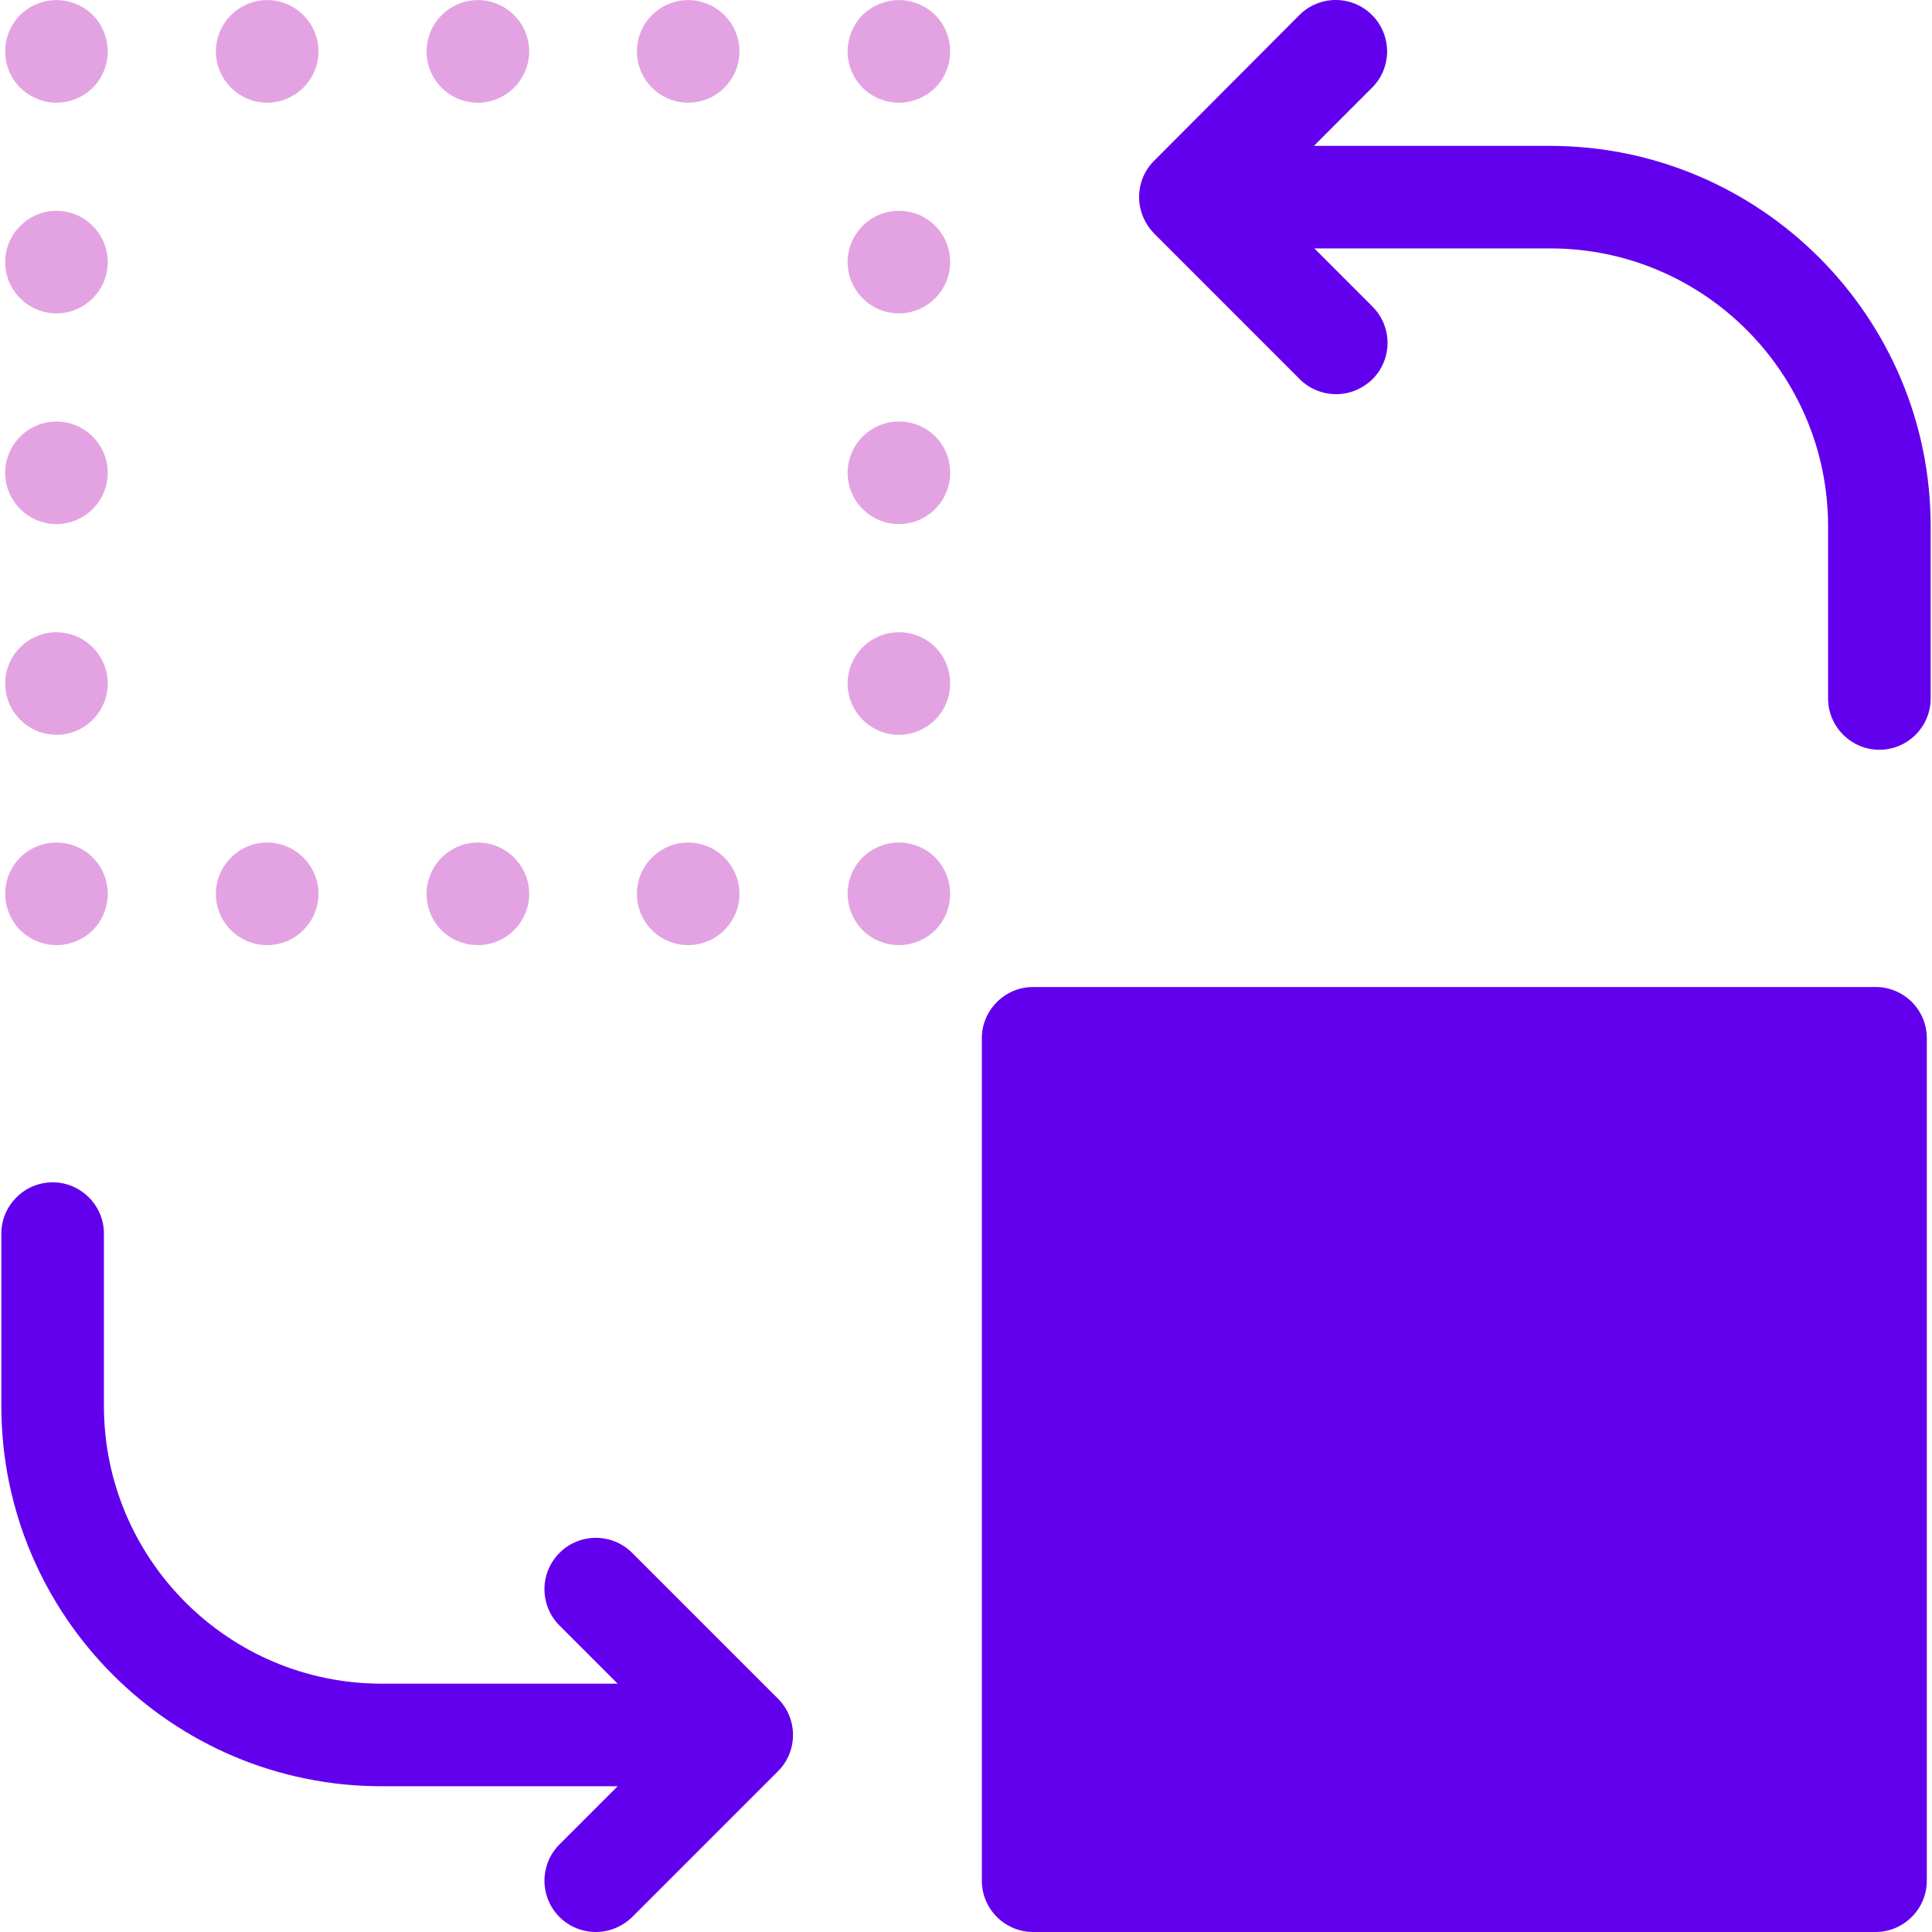
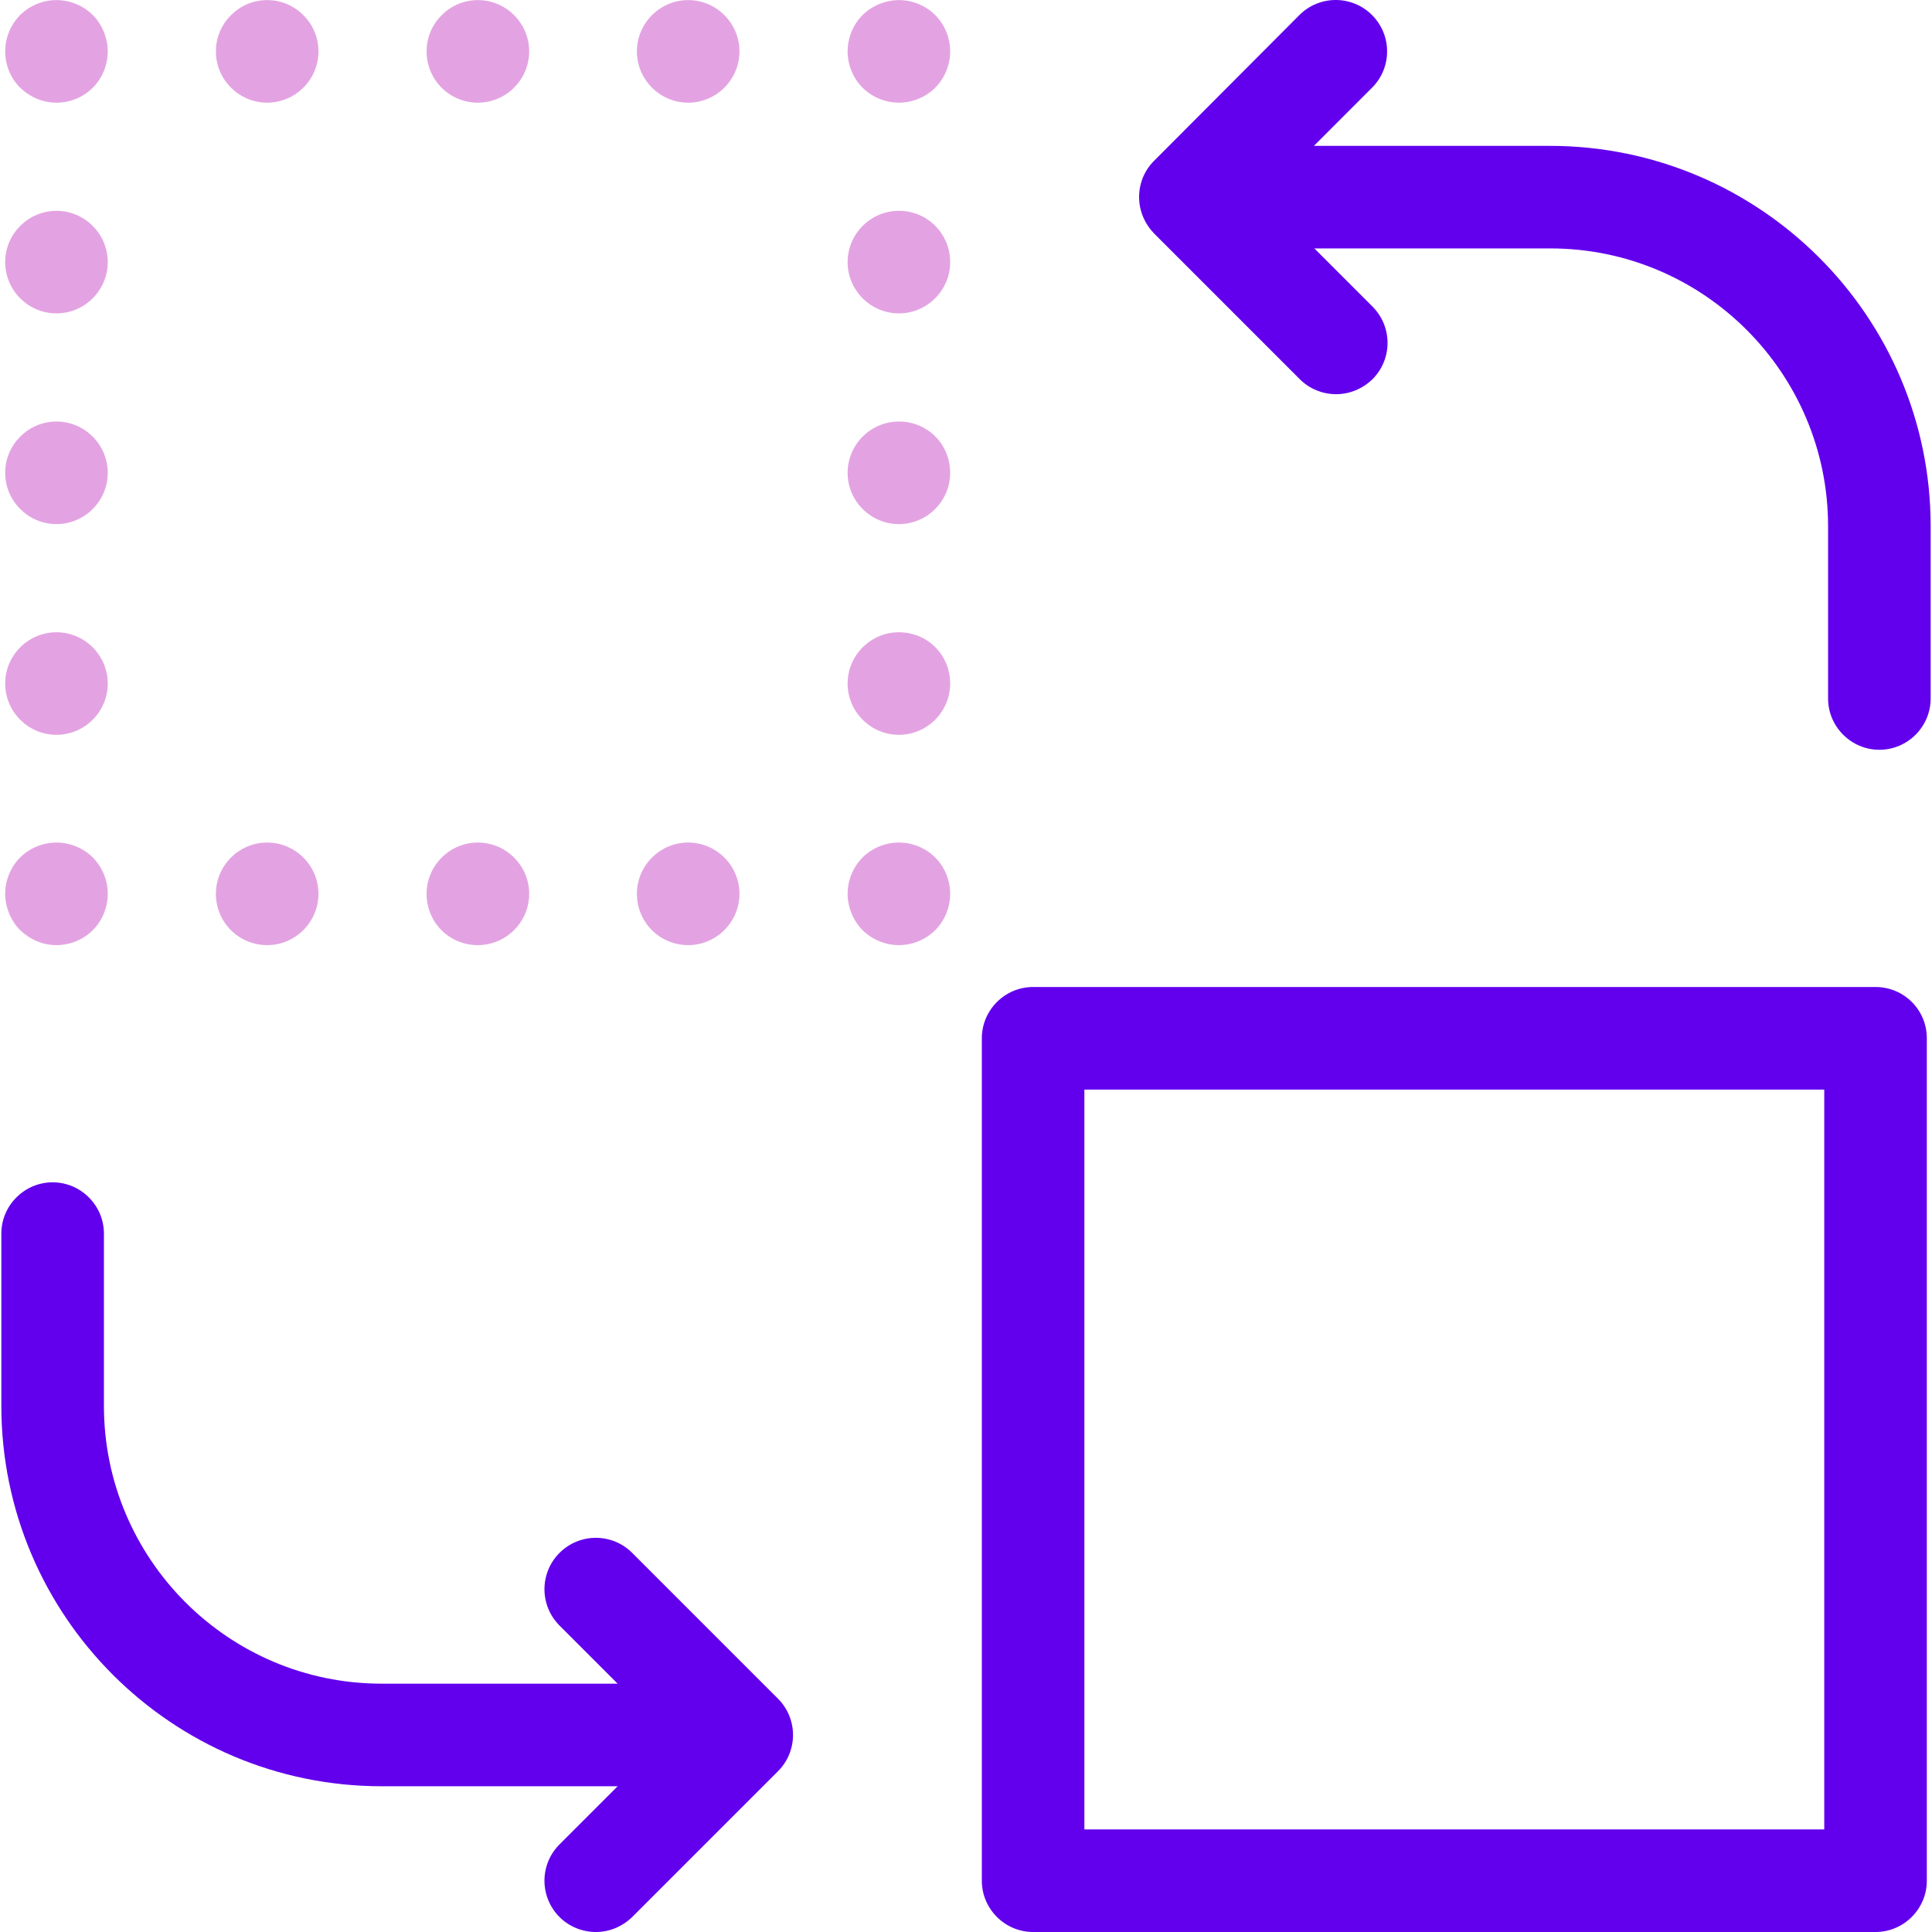
<svg xmlns="http://www.w3.org/2000/svg" width="62" height="62" viewBox="0 0 62 62" fill="none">
  <g clip-path="url(#clip0_1969_14992)">
    <path d="M49.736 4.681H42.165L44.03 2.815C44.675 2.171 44.675 1.128 44.03 0.483C43.386 -0.161 42.343 -0.161 41.699 0.483L37.035 5.161C36.72 5.476 36.555 5.888 36.555 6.327C36.555 6.765 36.733 7.177 37.035 7.492L41.712 12.17C42.028 12.485 42.453 12.65 42.878 12.65C43.303 12.65 43.715 12.485 44.044 12.17C44.689 11.525 44.689 10.482 44.044 9.838L42.179 7.972H49.75C54.674 7.972 58.665 11.977 58.665 16.888V22.416C58.665 23.321 59.406 24.061 60.311 24.061C61.217 24.061 61.957 23.321 61.957 22.416V16.888C61.957 10.153 56.471 4.681 49.736 4.681Z" fill="#6200EE" />
    <path d="M60.188 31.674H33.153C32.248 31.674 31.508 32.414 31.508 33.32V60.354C31.508 61.259 32.248 62 33.153 62H60.188C61.093 62 61.834 61.259 61.834 60.354V33.32C61.834 32.401 61.093 31.674 60.188 31.674ZM58.542 58.708H34.799V34.966H58.542V58.708Z" fill="#6200EE" />
    <path d="M20.288 49.834C19.643 49.189 18.601 49.189 17.956 49.834C17.311 50.478 17.311 51.521 17.956 52.166L19.821 54.031H12.25C7.326 54.031 3.335 50.026 3.335 45.115V39.588C3.335 38.683 2.594 37.942 1.689 37.942C0.784 37.942 0.043 38.683 0.043 39.588V45.115C0.043 51.85 5.516 57.323 12.25 57.323H19.821L17.956 59.188C17.311 59.833 17.311 60.875 17.956 61.52C18.271 61.835 18.697 62 19.122 62C19.547 62 19.959 61.835 20.288 61.52L24.965 56.843C25.61 56.198 25.61 55.156 24.965 54.511L20.288 49.834Z" fill="#6200EE" />
    <path d="M1.812 3.295C2.251 3.295 2.676 3.117 2.978 2.815C3.28 2.513 3.458 2.088 3.458 1.649C3.458 1.224 3.28 0.785 2.978 0.483C2.676 0.182 2.251 0.003 1.812 0.003C1.373 0.003 0.948 0.182 0.646 0.483C0.345 0.785 0.166 1.21 0.166 1.649C0.166 2.088 0.345 2.513 0.646 2.815C0.962 3.117 1.373 3.295 1.812 3.295Z" fill="#E3A3E2" />
    <path d="M15.336 3.295C16.241 3.295 16.982 2.555 16.982 1.649C16.982 0.744 16.241 0.003 15.336 0.003C14.431 0.003 13.69 0.744 13.69 1.649C13.69 2.555 14.417 3.295 15.336 3.295Z" fill="#E3A3E2" />
    <path d="M8.574 3.295C9.479 3.295 10.22 2.555 10.22 1.649C10.22 0.744 9.479 0.003 8.574 0.003C7.669 0.003 6.928 0.744 6.928 1.649C6.928 2.555 7.669 3.295 8.574 3.295Z" fill="#E3A3E2" />
    <path d="M22.085 3.295C22.99 3.295 23.73 2.555 23.73 1.649C23.73 0.744 22.99 0.003 22.085 0.003C21.179 0.003 20.439 0.744 20.439 1.649C20.439 2.555 21.179 3.295 22.085 3.295Z" fill="#E3A3E2" />
    <path d="M28.847 0.003C28.421 0.003 27.983 0.182 27.681 0.483C27.379 0.785 27.201 1.21 27.201 1.649C27.201 2.088 27.379 2.513 27.681 2.815C27.983 3.117 28.408 3.295 28.847 3.295C29.285 3.295 29.711 3.117 30.012 2.815C30.314 2.513 30.492 2.088 30.492 1.649C30.492 1.21 30.314 0.785 30.012 0.483C29.711 0.182 29.285 0.003 28.847 0.003Z" fill="#E3A3E2" />
    <path d="M28.847 20.29C27.941 20.29 27.201 21.03 27.201 21.935C27.201 22.841 27.941 23.581 28.847 23.581C29.752 23.581 30.492 22.841 30.492 21.935C30.492 21.016 29.765 20.29 28.847 20.29Z" fill="#E3A3E2" />
    <path d="M28.847 13.527C27.941 13.527 27.201 14.268 27.201 15.173C27.201 16.079 27.941 16.819 28.847 16.819C29.752 16.819 30.492 16.079 30.492 15.173C30.492 14.254 29.765 13.527 28.847 13.527Z" fill="#E3A3E2" />
    <path d="M28.847 6.765C27.941 6.765 27.201 7.506 27.201 8.411C27.201 9.317 27.941 10.057 28.847 10.057C29.752 10.057 30.492 9.317 30.492 8.411C30.492 7.506 29.765 6.765 28.847 6.765Z" fill="#E3A3E2" />
    <path d="M28.847 27.038C28.408 27.038 27.983 27.216 27.681 27.518C27.379 27.82 27.201 28.245 27.201 28.684C27.201 29.109 27.379 29.548 27.681 29.85C27.983 30.151 28.408 30.33 28.847 30.33C29.285 30.33 29.711 30.151 30.012 29.85C30.314 29.548 30.492 29.123 30.492 28.684C30.492 28.245 30.314 27.82 30.012 27.518C29.711 27.216 29.285 27.038 28.847 27.038Z" fill="#E3A3E2" />
    <path d="M22.085 30.33C22.99 30.33 23.73 29.589 23.73 28.684C23.73 27.778 22.99 27.038 22.085 27.038C21.179 27.038 20.439 27.778 20.439 28.684C20.439 29.603 21.179 30.33 22.085 30.33Z" fill="#E3A3E2" />
    <path d="M15.336 30.33C16.241 30.33 16.982 29.589 16.982 28.684C16.982 27.778 16.241 27.038 15.336 27.038C14.431 27.038 13.69 27.778 13.69 28.684C13.69 29.603 14.417 30.33 15.336 30.33Z" fill="#E3A3E2" />
    <path d="M8.574 30.33C9.479 30.33 10.22 29.589 10.22 28.684C10.22 27.778 9.479 27.038 8.574 27.038C7.669 27.038 6.928 27.778 6.928 28.684C6.928 29.603 7.669 30.33 8.574 30.33Z" fill="#E3A3E2" />
    <path d="M1.812 30.33C2.251 30.33 2.676 30.151 2.978 29.85C3.28 29.548 3.458 29.123 3.458 28.684C3.458 28.245 3.28 27.82 2.978 27.518C2.676 27.216 2.251 27.038 1.812 27.038C1.373 27.038 0.948 27.216 0.646 27.518C0.345 27.82 0.166 28.245 0.166 28.684C0.166 29.109 0.345 29.548 0.646 29.85C0.962 30.151 1.373 30.33 1.812 30.33Z" fill="#E3A3E2" />
    <path d="M1.812 23.581C2.717 23.581 3.458 22.841 3.458 21.935C3.458 21.03 2.717 20.29 1.812 20.29C0.907 20.29 0.166 21.03 0.166 21.935C0.166 22.841 0.907 23.581 1.812 23.581Z" fill="#E3A3E2" />
    <path d="M1.812 16.819C2.717 16.819 3.458 16.079 3.458 15.173C3.458 14.268 2.717 13.527 1.812 13.527C0.907 13.527 0.166 14.268 0.166 15.173C0.166 16.079 0.907 16.819 1.812 16.819Z" fill="#E3A3E2" />
    <path d="M1.812 10.057C2.717 10.057 3.458 9.317 3.458 8.411C3.458 7.506 2.717 6.765 1.812 6.765C0.907 6.765 0.166 7.506 0.166 8.411C0.166 9.317 0.907 10.057 1.812 10.057Z" fill="#E3A3E2" />
-     <rect x="34" y="34" width="26" height="26" fill="#6200EE" />
  </g>
  <defs>
    <clipPath id="clip0_1969_14992">
      <rect width="62" height="62" fill="white" />
    </clipPath>
  </defs>
</svg>